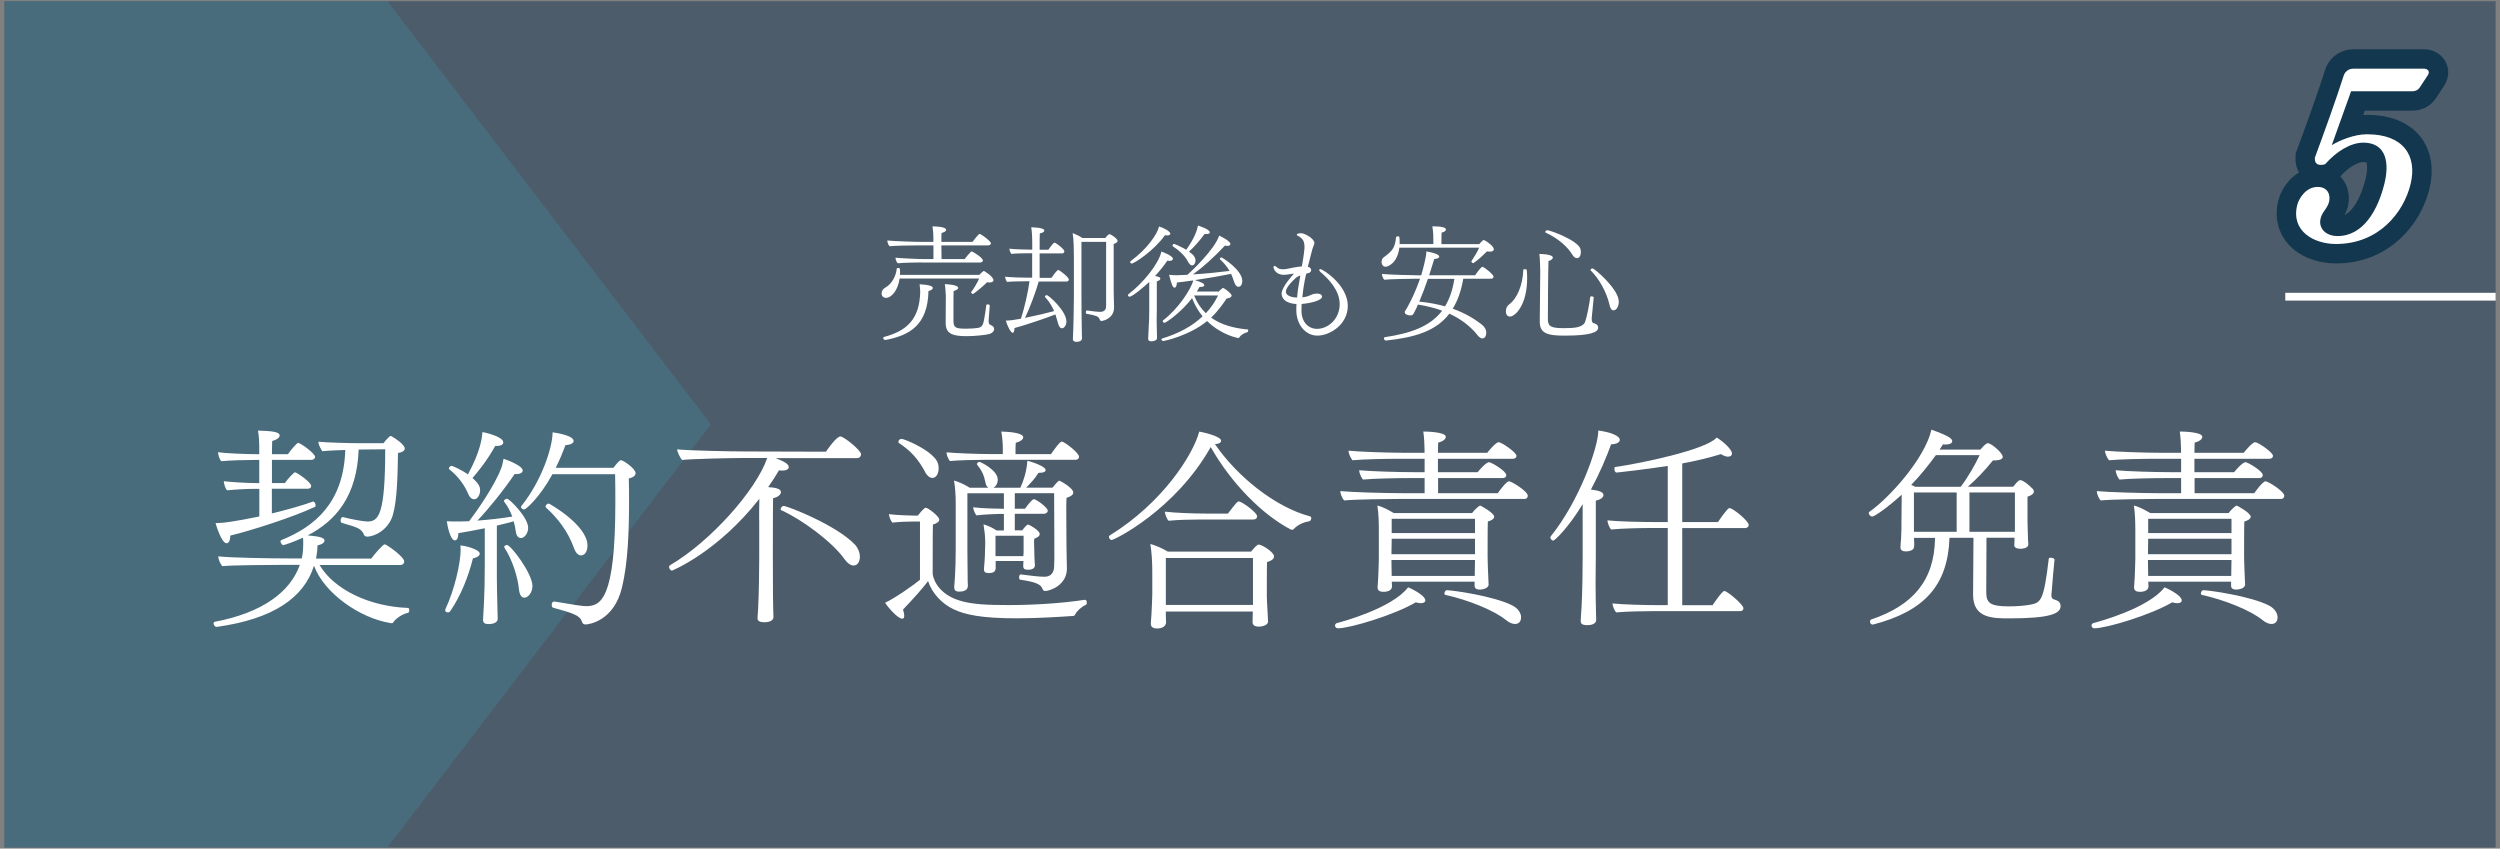
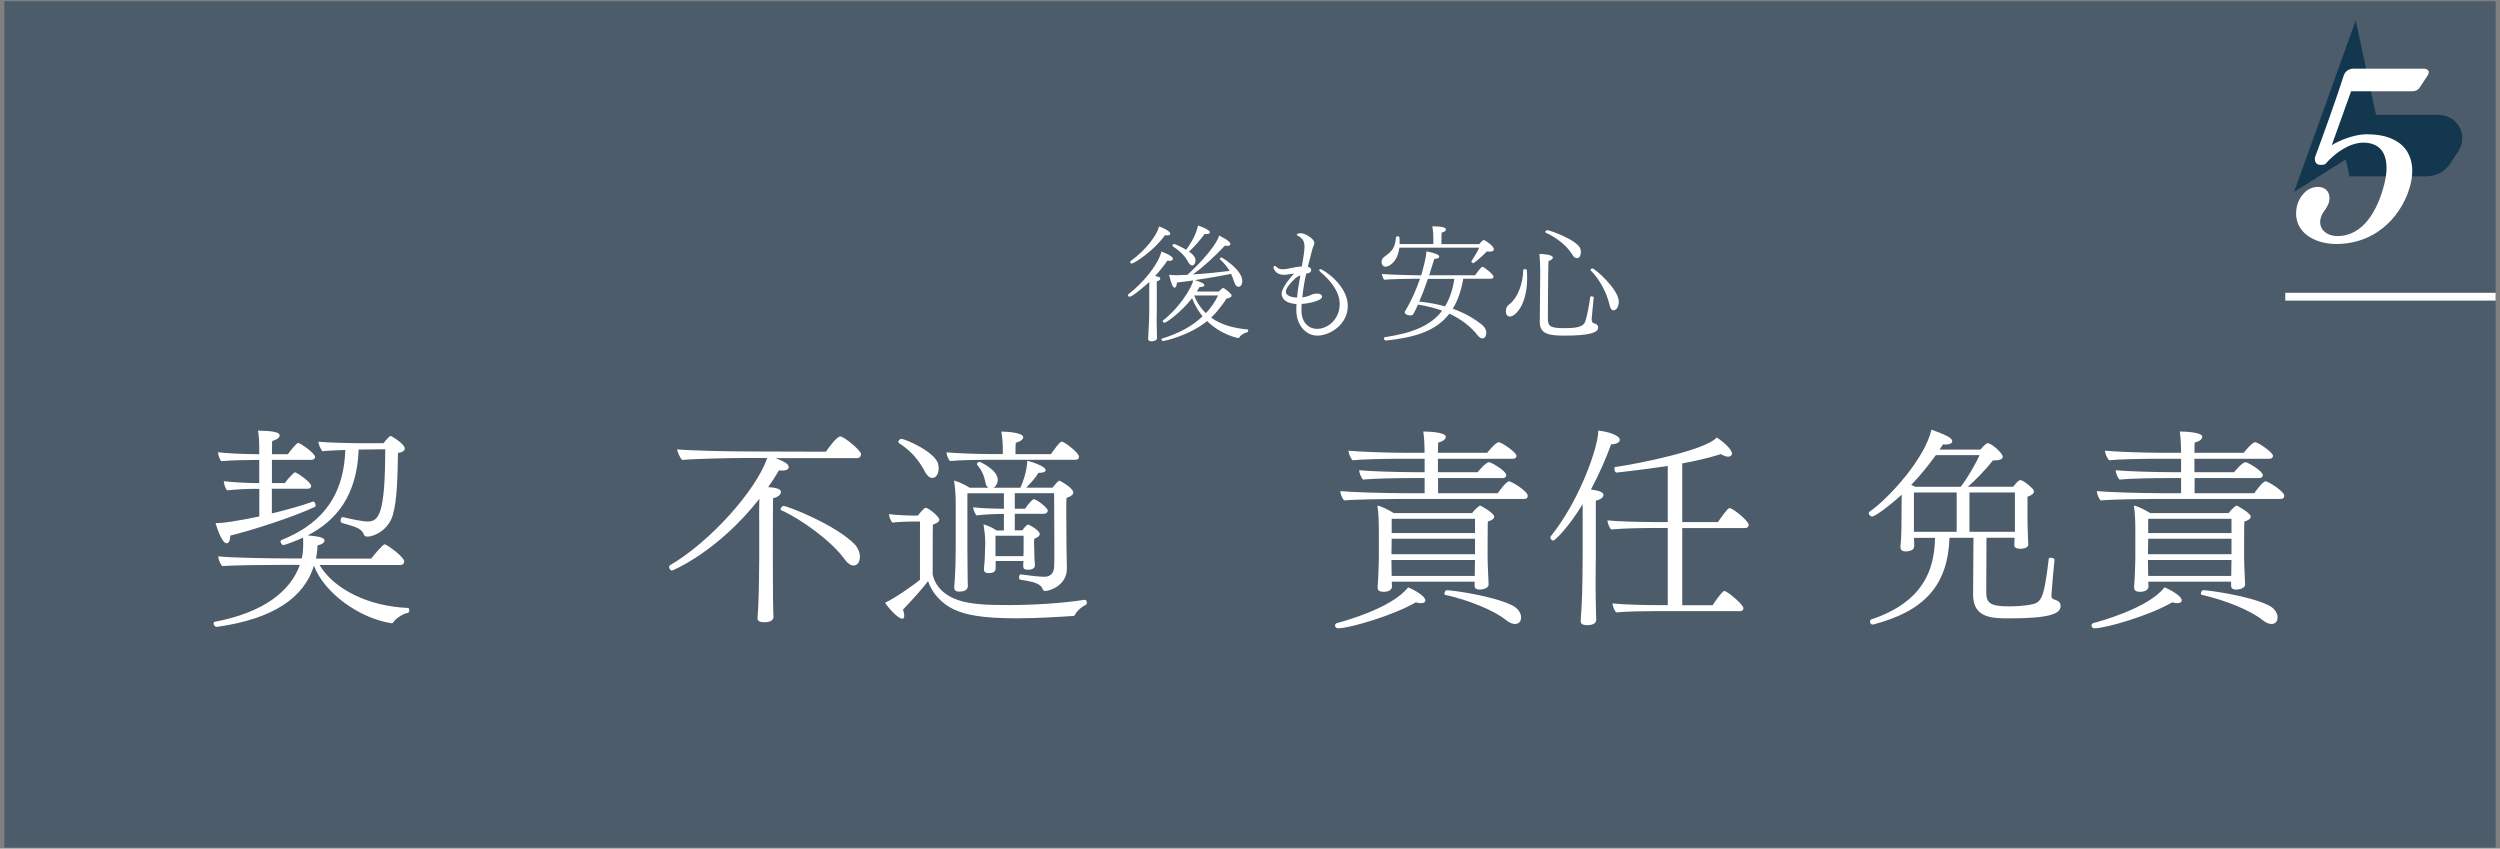
<svg xmlns="http://www.w3.org/2000/svg" viewBox="0 0 321.12 109">
  <rect x="0" y="0" width="321.12" height="109" fill="#808080" stroke="none" />
  <defs>
    <style>
      .cls-1, .cls-2, .cls-3 {
        fill: none;
      }

      .cls-4 {
        clip-path: url(#clippath);
      }

      .cls-5 {
        fill: #fff;
      }

      .cls-6 {
        fill: #4c5c6a;
      }

      .cls-7 {
        fill: #448598;
        mix-blend-mode: multiply;
        opacity: .4;
      }

      .cls-2 {
        stroke: #12374e;
        stroke-width: 4.99px;
      }

      .cls-3 {
        stroke: #fff;
        stroke-miterlimit: 10;
      }

      .cls-8 {
        isolation: isolate;
      }
    </style>
    <clipPath id="clippath">
      <rect class="cls-1" x=".56" width="320" height="109" />
    </clipPath>
  </defs>
  <g class="cls-8">
    <g id="_レイヤー_2" data-name="レイヤー 2">
      <g id="_レイヤー_" data-name="&amp;lt;レイヤー&amp;gt;">
        <g class="cls-4">
          <rect class="cls-6" y=".15" width="321.12" height="108.71" />
-           <polygon class="cls-7" points="49.76 108.85 0 108.85 0 .15 49.76 .15 91.3 54.5 49.76 108.85" />
          <g>
-             <path class="cls-5" d="M115.55,35.77c-.19,1.49-1.03,2.49-1.75,2.49-.03,0-.56,0-.56-.58,0-.26,.14-.55,.48-.74,.82-.45,1.38-1.48,1.46-2.42,0-.06,.1-.1,.19-.1,.18,0,.24,0,.24,.5,0,.13,0,.26-.02,.39h10.19c.51-.51,.58-.51,.61-.51,0,0,1.22,.71,1.22,1.19,0,.18-.18,.29-.48,.29-.1,0-.21,0-.34-.03-.64,.66-1.75,1.51-1.81,1.51-.08,0-.24-.11-.24-.21,0-.02,0-.03,.02-.05,.35-.46,.79-1.22,1.01-1.72h-10.22Zm-1.81,7.89h-.05c-.14,0-.24-.13-.24-.24,0-.06,.03-.13,.11-.14,2.97-.79,4.56-2.33,4.64-5.79,0-.1-.03-.58-.08-.98,1.33,.08,1.7,.27,1.7,.48,0,.14-.21,.32-.56,.39-.1,4.44-2.47,5.7-5.52,6.29Zm4.73-9.95c-.61,0-2.5,.03-3.16,.11-.14-.13-.29-.51-.29-.72,.71,.08,2.92,.18,3.85,.18h1.03v-1.76h-1.93c-.71,0-3.05,.03-3.71,.11-.14-.13-.29-.53-.29-.74,.71,.08,3.29,.18,4.41,.18h1.51v-.58c0-.29-.03-.91-.11-1.41,.35,0,1.75,.03,1.75,.45,0,.14-.19,.31-.59,.39-.02,.08-.02,.58-.02,1.15h4c.13-.19,.56-.74,.83-.99,.03-.03,.06-.03,.1-.03,.16,0,1.43,.93,1.43,1.2,0,.14-.13,.27-.34,.27h-6.02c.02,.72,.02,1.48,.02,1.76h2.97c.13-.19,.56-.71,.82-.96,.03-.02,.05-.03,.08-.03,.1,0,1.44,.8,1.44,1.17,0,.13-.13,.26-.34,.26h-7.44Zm3,4.09c0-.11-.03-.91-.11-1.3,.26,0,1.72,.08,1.72,.48,0,.14-.21,.31-.59,.4-.02,.13-.02,1.09-.02,2.01v1.8c0,.93,.3,1.03,1.67,1.03,.55,0,1.15-.05,1.48-.1,.64-.13,.69-.45,.91-1.8,.06-.4,.11-.83,.16-1.12,.02-.08,.08-.11,.18-.11,.11,0,.26,.06,.26,.16,0,.13-.08,1.25-.14,1.91v.14c0,.22,.06,.32,.13,.37,.08,.06,.21,.11,.29,.16,.16,.1,.29,.22,.29,.43,0,.08-.02,.43-.58,.63-.42,.14-1.93,.29-2.97,.29-1.86,0-2.68-.34-2.68-1.7l.02-3.67Z" />
-             <path class="cls-5" d="M133.44,36.11c-.42,1.44-1.14,3.4-1.78,4.72,1.28-.26,2.78-.61,3.74-.87-.26-.59-.59-1.19-1.16-1.8-.02-.02-.03-.05-.03-.06,0-.08,.13-.19,.24-.19,.26,0,2.53,2.04,2.53,3.39,0,.48-.29,.87-.58,.87-.19,0-.37-.18-.48-.59-.11-.4-.22-.79-.35-1.19-1.4,.55-4.01,1.41-5.26,1.75,0,.4-.1,.61-.24,.61-.24,0-.71-.95-.87-1.57,.51,0,1.17-.1,1.93-.24,.48-1.4,.96-3.64,1.11-4.81h-.55c-.53,0-1.83,.02-2.33,.08-.14-.14-.24-.47-.26-.67,.53,.08,2.25,.13,2.98,.13h.5v-3.14h-.48c-.53,0-1.68,.02-2.18,.08-.14-.14-.26-.47-.27-.67,.53,.08,2.12,.13,2.86,.13h.08v-.9c0-.66-.02-1.33-.13-1.97,.08,0,1.68,0,1.68,.42,0,.13-.18,.29-.58,.37-.02,.11-.02,1.03-.02,2.09h1.12c.06-.08,.43-.63,.71-.88,.03-.02,.06-.03,.1-.03,.13,0,1.25,.82,1.25,1.12,0,.14-.13,.26-.29,.26h-2.89v3.14h1.52c.16-.21,.46-.69,.79-.98,.03-.02,.05-.03,.08-.03,.16,0,1.36,.9,1.36,1.24,0,.14-.13,.24-.29,.24h-3.58Zm8.63-5.04h-3.16v7.01c0,.69,.02,3.32,.05,4.76,0,.13,.02,.48,.02,.59v.03c0,.43-.61,.45-.72,.45-.29,0-.45-.13-.45-.35v-.03c0-.13,0-.26,.02-.5,.05-.82,.11-4.08,.11-4.94v-5.01c0-.72-.02-2.41-.16-3.14,.37,.14,.82,.35,1.25,.63h2.95c.14-.22,.45-.5,.53-.5,.13,0,1.04,.56,1.04,.88,0,.14-.14,.27-.5,.38v5.82c0,.61,.03,1.73,.05,2.25v.08c0,1.41-1.36,1.75-1.64,1.75-.14,0-.18-.13-.24-.27-.14-.32-.39-.43-1.67-.66-.05,0-.08-.08-.08-.16,0-.11,.05-.26,.13-.26h.02c.88,.13,1.44,.18,1.67,.18,.5,0,.79-.22,.79-.77v-8.23Z" />
            <path class="cls-5" d="M147.62,36.22c-.47,.43-2.12,1.89-2.53,1.89-.13,0-.21-.1-.21-.19,0-.05,.03-.1,.08-.14,1.81-1.38,3.85-3.82,4.22-5.47,.05,.02,1.48,.53,1.48,.93,0,.14-.14,.27-.45,.27-.08,0-.18-.02-.27-.03-.37,.56-.93,1.27-1.57,1.97,.48,.11,.67,.14,.67,.34,0,.13-.14,.27-.45,.35v3.66c0,.24-.02,.74-.02,1.36,0,.46,.02,.99,.03,1.57,0,.16,.02,.5,.02,.69,0,.34-.51,.42-.72,.42-.22,0-.42-.06-.42-.34v-.03c.14-2.6,.14-2.97,.14-3.67v-3.58Zm-2.26-2.37c-.11,0-.19-.1-.19-.19,0-.05,.03-.11,.08-.14,2.04-1.49,3.39-3.39,3.63-4.43,.47,.14,1.44,.59,1.44,.93,0,.13-.13,.22-.39,.22-.1,0-.18-.02-.29-.03-1.44,2.02-3.95,3.64-4.28,3.64Zm11.12,3.64c.51-.46,.56-.5,.61-.5,.19,0,1.11,.74,1.11,.96,0,.18-.19,.34-.66,.4-.06,.13-.95,1.48-1.97,2.45,1.25,.9,2.86,1.36,4.7,1.52,.05,0,.06,.06,.06,.13,0,.1-.05,.21-.11,.22-.29,.06-.8,.3-1.03,.67-.03,.06-.1,.08-.16,.08-.05,0-2.18-.4-3.98-2.18-2.29,1.89-5.54,2.57-5.63,2.57-.11,0-.24-.13-.24-.22,0-.05,.02-.08,.08-.1,2.15-.66,3.88-1.59,5.21-2.86-.55-.67-1.01-1.44-1.35-2.33-1.38,1.78-3.3,3.16-3.55,3.16-.11,0-.22-.11-.22-.21,0-.05,.02-.08,.05-.11,1.91-1.43,3.59-3.98,3.87-5.12-.77,.11-1.49,.21-2.1,.27-.02,.42-.13,.66-.29,.66-.24,0-.37-.32-.72-1.65,.43,.05,.82,.05,1.12,.05,.39-.02,.8-.03,1.24-.05,.43-.37,3.51-3.26,4.08-5.04,.05,.02,1.44,.69,1.44,1.07,0,.14-.13,.26-.37,.26-.1,0-.19-.02-.32-.05-1.43,1.51-2.76,2.73-4.12,3.71,1.67-.1,3.48-.29,4.7-.45-.27-.48-.64-.95-1.22-1.49-.02-.02-.03-.03-.03-.06,0-.08,.11-.18,.21-.18s2.68,1.6,2.68,3.02c0,.05,0,.75-.5,.75-.21,0-.4-.19-.55-.63-.13-.38-.24-.72-.39-1.03-1.44,.29-3.13,.58-4.64,.8,.8,.27,1.2,.43,1.2,.66,0,.13-.16,.22-.48,.22h-.13c-.11,.19-.22,.38-.35,.59h2.74Zm-3.75-5.17c.56,.39,.83,.72,.83,1.16,0,.24-.13,.61-.45,.61-.22,0-.42-.29-.51-.47-.37-.77-1.27-1.56-1.94-1.97-.03-.02-.05-.06-.05-.1,0-.1,.08-.22,.19-.22,.08,0,.83,.32,1.57,.75,1.15-1.6,1.4-2.6,1.51-3.11,.06,.02,1.52,.47,1.52,.88,0,.13-.14,.21-.42,.21-.08,0-.16,0-.24-.02-.56,.75-1.3,1.65-2.02,2.28Zm.69,5.63l-.02,.02c.35,.91,.87,1.67,1.49,2.26,.63-.66,1.16-1.43,1.57-2.28h-3.05Z" />
            <path class="cls-5" d="M166.79,30.33c-.16-.06-.22-.13-.22-.19,0-.14,.42-.19,.5-.19,.59,0,1.76,.75,1.76,1.25,0,.22-.16,.45-.29,.91,0,0-.16,.61-.55,2.15,.29,.06,.43,.26,.43,.43s-.14,.35-.39,.4c-.05,.02-.14,.03-.24,.05-.08,.26-.38,1.62-.51,3.05,.29-.02,.71-.11,1.07-.29,.37-.18,.67-.19,.8-.19,.66,0,.66,.35,.66,.4,0,.51-1.64,.87-2.62,.93,0,.27-.02,.56-.02,.83,0,1.48,.85,2.37,2.01,2.37,1.41,0,2.9-1.27,2.9-3.18,0-1.72-1.38-3.21-2.47-4.12-.11-.1-.16-.18-.16-.24,0-.08,.06-.13,.14-.13,.34,0,3.53,2.04,3.53,4.72,0,2.42-2.33,3.82-3.9,3.82s-2.71-1.46-2.71-3.26c0-.27,0-.55,.02-.8-1.59-.08-1.91-.87-1.91-1.33,0-.83,1.41-2.39,1.59-2.58-.37,.03-.83,.16-1.3,.16-1.09,0-1.33-.82-1.33-.96,0-.11,.05-.18,.14-.18,.08,0,.19,.06,.32,.19,.18,.19,.48,.24,.74,.24,.38,0,.82-.11,1.3-.21,.35-.06,.74-.14,1.14-.16,.26-1.43,.34-2.21,.34-2.49,0-.79-.26-1.06-.69-1.36l-.1-.05Zm.24,5.04c-.22,.1-.43,.19-.56,.3-1.27,1.16-1.3,1.65-1.3,1.78,0,.71,1.22,.77,1.44,.77,.06-.77,.18-1.52,.32-2.28l.1-.58Z" />
            <path class="cls-5" d="M189.25,33.8c-.08,0-.26-.11-.26-.21,0-.02,0-.03,.02-.05,.32-.47,.77-1.22,.99-1.73h-10.25c-.27,1.99-1.43,2.45-1.78,2.45-.5,0-.51-.59-.51-.61,0-.24,.1-.48,.29-.61,1.09-.8,1.44-1.19,1.57-2.58,.02-.06,.13-.11,.24-.11,.21,0,.22,.08,.22,.74v.26h4.33v-.61c0-.5,0-.88-.13-1.67,1.27,0,1.75,.16,1.75,.42,0,.14-.18,.3-.56,.39-.02,.13-.02,1.03-.02,1.48h4.86c.14-.18,.29-.35,.48-.5,.03-.02,.06-.03,.08-.03,.03,0,.06,.02,.11,.03,.48,.26,1.2,.8,1.2,1.17,0,.18-.18,.29-.51,.29-.1,0-.22,0-.37-.03-.56,.56-1.25,1.19-1.75,1.52h-.02Zm-1.3,2.02c-.27,1.57-.72,2.82-1.35,3.83,1.75,.63,2.9,1.4,3.67,1.99,.29,.21,.64,.61,.64,1.09,0,.05,0,.74-.51,.74-.35,0-.69-.51-.88-.74-.71-.8-1.76-1.7-3.35-2.44-1.72,2.25-4.46,3.06-8.13,3.45h-.03c-.14,0-.24-.14-.24-.27,0-.08,.03-.14,.11-.16,3.37-.5,5.84-1.4,7.36-3.4-.9-.34-1.91-.59-3.11-.79-.11,.29-.24,.55-.37,.8-.27,.56-.29,.59-.66,.59-.18,0-.67-.1-.67-.42,0-.03,.02-.06,.03-.1,0,0,.14-.21,.3-.5,.56-.99,1.16-2.31,1.64-3.69h-.27c-.71,0-3.67,.05-4.33,.13-.14-.13-.29-.53-.29-.74,.71,.08,3.91,.18,5.04,.18,.22-.79,.63-2.21,.67-3.08,.87,.16,1.65,.39,1.65,.67,0,.16-.22,.29-.64,.3-.21,.71-.43,1.41-.66,2.1h5.9c.08-.11,.51-.74,.85-1.06,.03-.02,.05-.03,.08-.03,.22,0,1.44,.98,1.44,1.27,0,.14-.11,.26-.32,.26h-3.58Zm-4.54,0c-.35,1.04-.72,2.02-1.11,2.92,1.27,.13,2.36,.34,3.31,.61,.58-.95,.98-2.1,1.2-3.53h-3.4Z" />
            <path class="cls-5" d="M193.43,39.99c0-.45,.16-.71,.45-.91,.96-.72,1.72-2.42,1.78-4.4,0-.08,.1-.11,.21-.11s.24,.05,.24,.1c.03,.35,.05,.71,.05,1.03,0,3.59-1.6,4.96-2.2,4.96-.11,0-.53-.03-.53-.66Zm6.03-6.91c0,.16-.18,.34-.56,.45-.05,.9-.08,7-.08,7.48,0,.98,.51,1.14,2.1,1.14,1.27,0,2.42-.06,2.7-.85,.24-.67,.55-2.36,.64-3.14,0-.06,.08-.1,.18-.1,.11,0,.27,.06,.27,.14,0,.11-.26,2.68-.26,2.68v.14c0,.37,.16,.47,.27,.5,.18,.05,.56,.14,.56,.58,0,.61-1.12,1.01-4.28,1.01-2.04,0-3.22-.19-3.22-1.76v-.05c.02-.82,.06-6.35,.06-6.35,0-.26-.03-1.73-.11-2.33,.19,0,1.73,.03,1.73,.47Zm2.5-.37c-.58-.96-1.7-2.02-3.43-2.84-.03-.02-.05-.03-.05-.06,0-.1,.14-.24,.26-.24,.38,0,3.82,1.27,4.24,2.34,.06,.14,.08,.3,.08,.46,0,.05,0,.79-.5,.79-.19,0-.42-.13-.59-.45Zm4.77,6.4c-.39-1.62-1.3-3.27-2.41-4.38-.02-.02-.03-.03-.03-.06,0-.08,.14-.19,.27-.19,.26,0,3.37,2.66,3.37,4.27,0,.48-.21,1.11-.69,1.11-.26,0-.42-.29-.51-.74Z" />
          </g>
          <g>
            <path class="cls-5" d="M41.03,72.55c1.88,3.19,6.41,5.35,11.38,5.54,.11,0,.16,.16,.16,.3,0,.16-.05,.3-.19,.33-.66,.14-1.5,.68-1.86,1.2-.05,.11-.14,.14-.22,.14-.05,0-.08-.03-.14-.03-3.96-.63-8.54-3.85-9.83-7.37-1.28,4.12-5.24,6.85-12.47,7.86h-.05c-.22,0-.38-.27-.38-.46,0-.08,.05-.16,.14-.19,6.22-1.17,9.74-3.9,10.94-7.31h-2.62c-1.34,0-6.06,.03-7.34,.16-.27-.3-.49-.85-.52-1.26,1.53,.19,6.88,.27,8.98,.27h1.75c.03-.19,.08-.38,.11-.57,.05-.35,.08-.87,.08-1.36,0-.25,0-.52-.03-.74-.87,.41-2.35,.96-2.54,.96-.16,0-.35-.33-.35-.46,0-.11,.05-.16,.19-.22,4.23-1.72,7.92-4.78,8.13-11.54-1.09,.03-2.24,.08-2.95,.16-.19-.3-.49-.79-.49-1.17v-.05c1.09,.11,3.96,.19,5.35,.19h3c.25-.35,.79-.93,.9-.93,.05,0,.08,.03,.11,.03,.49,.25,1.72,1.09,1.72,1.58,0,.25-.25,.49-.87,.57-.05,2.62-.08,5.98-.66,7.97-.55,1.88-2.32,2.78-3.3,2.78-.27,0-.38-.14-.44-.3-.11-.35-.44-.63-.76-.79-.6-.3-1.42-.46-2.05-.68-.11-.05-.16-.16-.16-.3,0-.22,.11-.44,.25-.44h.05c1.01,.27,2.65,.57,3.14,.57,1.45,0,2.29-.87,2.29-9.28l-3,.03h-.41c-.22,5.95-2.89,9.14-6.55,11.03,1.15,.11,2.16,.22,2.16,.66,0,.25-.27,.49-.9,.63,0,.82-.19,1.69-.19,1.69h7.1c.41-.57,1.5-1.83,1.72-1.83,.03,0,.08,0,.11,.03,.6,.3,2.4,1.64,2.4,2.16,0,.25-.16,.46-.49,.46h-10.4Zm-.76-8.11c.14,0,.27,.27,.27,.46,0,.11-.03,.19-.11,.22-2.89,1.34-8.08,3-10.86,3.68v.08c0,.6-.22,.9-.46,.9-.66,0-1.36-2.35-1.42-2.59h.16c.85,0,2.37-.22,5.46-.85v-3.55h-.55c-1.01,0-2.57,.08-3.58,.19-.25-.19-.41-.87-.44-1.17,.9,.11,2.98,.25,4.56,.25v-2.98h-.74c-1.01,0-3.11,.05-4.12,.16-.25-.19-.41-.82-.44-1.15,.96,.14,3.55,.25,5.16,.25h.14v-.46c0-1.17-.03-1.8-.16-2.57,1.8,.05,2.78,.16,2.78,.63,0,.25-.3,.52-.96,.71,0,.11-.03,.76-.03,1.69h2.05c.38-.55,1.15-1.45,1.31-1.45,.3,0,2.18,1.34,2.18,1.8,0,.22-.22,.38-.49,.38h-5.05v2.98h1.66c.46-.68,1.23-1.39,1.28-1.39,.22,0,2.1,1.26,2.1,1.77,0,.22-.19,.35-.46,.35h-4.59v3.17c1.88-.46,3.79-.98,5.3-1.53h.03Z" />
-             <path class="cls-5" d="M57.86,78.47c-.08,.14-.22,.19-.35,.19-.16,0-.33-.11-.33-.27,0-.05,.03-.14,.05-.19,1.15-2.43,1.94-5.89,1.94-7.59,0-.19-.03-.35-.03-.55,.65,.03,2.48,.52,2.48,1.06,0,.25-.3,.49-.87,.6-.6,2.35-1.53,4.75-2.89,6.74Zm4.42-10.62c-1.23,.25-2.48,.49-3.41,.63,0,.63-.19,.93-.44,.93-.57,0-.96-1.8-1.04-2.46,.27,.03,.44,.03,1.86,.03,.3,0,.63-.03,1.01-.03,1.06-1.39,3.33-4.67,4.12-6.82,.14-.35,.22-.76,.3-1.2,.19,.05,2.46,.85,2.46,1.5,0,.25-.25,.46-.82,.46h-.22c-1.39,2.07-3.44,4.59-4.78,5.98,1.56-.11,3.36-.33,4.48-.52-.25-.66-.57-1.31-1.04-1.91-.03-.03-.03-.05-.03-.08,0-.14,.22-.3,.41-.3,.27,0,2.7,2.37,2.7,3.74,0,.68-.46,1.31-.93,1.31-.33,0-.6-.3-.66-.87-.05-.41-.14-.85-.27-1.28-.55,.16-1.31,.35-2.16,.55v6.63c0,.87,.03,2.35,.08,4.28,0,.27,.03,.74,.03,1.06,0,.11-.03,.68-1.2,.68-.44,0-.68-.14-.68-.55v-.05c.08-1.26,.16-2.78,.19-4.26,0-.25,.03-2.32,.03-2.76v-4.69Zm2.37-11.03c0,.27-.27,.46-.9,.46h-.14c-.98,1.77-2.13,3.22-2.92,4.12,.93,.82,.98,1.26,.98,1.58,0,.6-.35,1.15-.76,1.15-.27,0-.55-.19-.74-.63-.49-1.17-1.28-2.29-2.46-3.22-.03-.03-.05-.05-.05-.11,0-.14,.19-.33,.35-.33,.14,0,1.23,.49,2.1,1.09,1.64-3.03,1.8-4.69,1.86-5.43,.87,.16,2.67,.68,2.67,1.31Zm2.02,18.94c-.16-1.66-.87-3.88-1.88-5.43-.03-.03-.03-.05-.03-.08,0-.11,.19-.25,.35-.25,.52,0,3.28,3.68,3.28,5.27,0,.87-.57,1.5-1.04,1.5-.35,0-.6-.33-.68-1.01Zm4.53,1.5q3.44,.6,4.07,.6c1.91,0,3.77-.87,3.77-13.29,0-1.23,0-2.46-.03-3.66h-8.05c-1.64,3-3.41,4.53-3.63,4.53-.19,0-.41-.16-.41-.33,0-.03,.03-.08,.05-.11,2.67-3.33,4.01-7.61,4.01-9.47,.16,.03,2.7,.35,2.7,1.12,0,.25-.35,.49-1.04,.52-.38,1.01-.79,1.99-1.26,2.92h7.42c.22-.3,.74-.98,.96-.98,.3,0,1.88,1.09,1.88,1.66,0,.3-.3,.57-.87,.68,.03,.98,.03,2.02,.03,3.06,0,3.85-.16,7.89-.9,10.92-1.04,4.42-4.37,4.78-4.67,4.78-.33,0-.41-.16-.49-.38-.22-.74-1.06-1.06-3.68-1.77-.14-.03-.19-.19-.19-.35,0-.22,.08-.44,.3-.44h.03Zm2.51-6.91c-.76-2.1-2.07-3.79-3.55-5.13-.05-.05-.08-.11-.08-.16,0-.19,.22-.38,.41-.38,.08,0,4.97,2.78,4.97,5.38,0,.71-.3,1.28-.82,1.28-.38,0-.71-.35-.93-.98Z" />
            <path class="cls-5" d="M97.51,66.85c0-.93,0-1.94,.03-2.78-5.4,6.88-11.19,9.22-11.22,9.22-.19,0-.38-.25-.38-.46,0-.08,.03-.16,.11-.22,5.24-3.06,11.08-9.66,12.5-13.78h-3.38c-1.12,0-6.3,.11-7.56,.25-.22-.22-.63-1.04-.63-1.36,1.53,.16,6.82,.27,8.9,.27l10.21,.03c.14-.22,1.34-1.96,1.86-1.96,.44,0,2.65,1.8,2.65,2.27,0,.25-.16,.52-.55,.52h-10.4c1.15,.46,1.66,.76,1.66,1.15,0,.25-.27,.44-.79,.44-.14,0-.3,0-.46-.03-.44,.74-.9,1.47-1.39,2.16,.85,.05,1.64,.19,1.64,.63,0,.3-.35,.66-1.01,.79-.03,.63-.03,7.7-.03,7.7,0,4.97,.03,5.92,.05,6.71,0,.25,.03,.55,.03,.85,0,.52-.66,.68-1.12,.68-.79,0-.93-.25-.93-.52v-.05s.05-.57,.08-1.17c.11-1.96,.14-5.81,.14-6.5v-4.8Zm10.92,4.91c-1.56-2.18-5.49-5.08-8.08-6.22-.05-.03-.08-.08-.08-.14,0-.16,.19-.41,.38-.41,.52,0,6.82,2.48,9.17,4.97,.38,.41,.63,1.01,.63,1.56,0,.46-.19,1.12-.82,1.12-.35,0-.76-.27-1.2-.87Z" />
            <path class="cls-5" d="M139.38,77.05c.14,0,.22,.16,.22,.35,0,.14-.05,.27-.14,.3-.46,.19-1.12,.74-1.34,1.2-.05,.14-.14,.22-.3,.22-1.66,.11-4.53,.3-7.26,.3-4.45,0-6.6-.46-8.05-1.15-1.53-.71-2.81-2.1-3.3-3.63-.76,1.01-1.8,2.16-3.22,3.66,.11,.33,.16,.6,.16,.79,0,.25-.08,.38-.25,.38-.63,0-1.99-1.66-2.21-2.05,1.26-.57,3.93-2.46,4.48-2.95v-7.48h-.96c-.41,0-1.75,.03-2.59,.14-.22-.25-.41-.76-.44-1.09,.95,.14,3,.19,3.22,.19h.49c.25-.33,.55-.68,.85-.93,.05-.05,.08-.08,.16-.08,.33,0,1.75,1.12,1.75,1.53,0,.25-.27,.46-.82,.63-.03,.33-.03,6.33-.03,6.33,0,.16,.33,2.4,3.3,3.38,1.61,.55,3.77,.63,6.5,.63,3.03,0,6.8-.22,9.74-.68h.03Zm-20.55-16.43c-.85-1.58-1.8-2.7-3.36-3.71-.05-.03-.08-.11-.08-.16,0-.16,.19-.38,.38-.38,.49,0,4.31,1.66,4.72,3.19,.05,.19,.08,.41,.08,.6,0,.6-.27,1.23-.82,1.23-.3,0-.65-.25-.93-.76Zm7.78-1.56c-1.26,0-3.6,.05-4.59,.16-.22-.25-.44-.76-.44-1.12,1.06,.11,3.96,.22,5.43,.22h1.8v-.68c0-.66-.05-1.34-.19-2.21,1.15,.03,2.81,.19,2.81,.74,0,.25-.3,.52-.96,.71-.03,.14-.03,.96-.03,1.45h4.56c.25-.35,1.09-1.61,1.39-1.61s2.21,1.42,2.21,1.96c0,.19-.14,.38-.46,.38h-11.54Zm1.28,13.05v.9c-.03,.27-.11,.6-.9,.6-.41,0-.6-.14-.6-.46v-.14c0-.11,.05-.49,.08-.93,.03-.57,.05-.82,.05-1.23l.03-.96v-.27c0-.79-.11-1.56-.22-2.27,.55,.16,1.17,.44,1.69,.79h.93v-2.13h-.52c-.38,0-2.29,.08-3,.19-.19-.19-.41-.74-.44-1.04,1.06,.14,3.3,.19,3.88,.19h.08v-1.99h-4.69v7.23c0,1.69,.03,2.54,.03,3.28,0,.33,0,.98,.03,1.28v.05c0,.38-.16,.79-1.12,.79-.46,0-.63-.19-.63-.52v-.14c.03-.38,.11-1.31,.11-1.64,.03-.55,.08-1.53,.08-3.19v-5.81c0-1.17-.08-2.16-.22-2.97,.68,.19,1.42,.55,2.02,.93h2.4c-.19-.11-.33-.35-.38-.68-.19-.93-.46-1.53-1.06-2.27-.03-.03-.03-.05-.03-.11,0-.14,.19-.27,.35-.27,.05,0,2.32,1.04,2.32,2.29,0,.44-.22,.87-.57,1.04h3.47c.35-.74,.82-2.05,.9-3.47,.49,.11,2.35,.71,2.35,1.2,0,.19-.25,.35-.76,.35h-.16c-.44,.74-1.01,1.31-1.58,1.91h3.38c.68-.85,.82-.9,.87-.9,.11,0,1.8,.93,1.8,1.53,0,.25-.27,.49-.87,.68-.03,.66-.03,.85-.03,1.72,0,.27,.03,4.75,.03,4.75,0,.66,.05,1.83,.05,2.62,0,2.18-2.27,2.87-2.76,2.87-.16,0-.27-.05-.35-.22-.19-.52-.55-.9-2.87-1.23-.11,0-.16-.14-.16-.3,0-.19,.08-.41,.22-.38,1.09,.16,2.46,.3,3,.3h.05c.85,0,1.2-.57,1.23-1.28,0-.44,.03-.71,.03-1.04,0,0,0-4.42-.03-8.41h-5.05v1.99h1.31c.6-.87,1.04-1.23,1.12-1.23,.33,0,1.8,1.09,1.8,1.47,0,.25-.22,.41-.49,.41h-3.74v2.13h.96c.19-.27,.57-.74,.74-.74s1.5,.76,1.5,1.2c0,.25-.22,.44-.68,.6-.05,.19-.05,.33-.05,.41,0,.11,.03,.93,.03,1.06,0,.55,.03,1.23,.05,1.47,.03,.27,.03,.38,.03,.49,0,.25-.16,.57-.9,.57-.46,0-.6-.16-.6-.49,0-.11,.03-.38,.03-.63h-3.55Zm3.58-3.3h-3.6v2.62h3.58c.03-.27,.03-.6,.03-.85v-1.77Z" />
-             <path class="cls-5" d="M155.51,57.43c-4.53,8.05-12.36,11.93-12.72,11.93-.19,0-.35-.22-.35-.41,0-.05,.03-.14,.08-.16,6.8-4.18,10.73-10.37,11.52-13.35,.41,.05,2.81,.6,2.81,1.17,0,.22-.25,.41-.79,.44,2.78,4.07,7.67,8.08,12.23,9.28,.08,.03,.14,.11,.14,.22,0,.16-.11,.38-.25,.41-.49,.05-1.42,.35-2.02,1.01-.05,.05-.14,.08-.19,.08s-.11-.03-.16-.03c-3.6-1.86-7.64-5.9-10.29-10.59Zm5.4,21.12h-11.16v.55c0,.19,.03,.74,.03,.87-.03,.41-.41,.76-1.17,.76-.44,0-.79-.16-.79-.6v-.08c0-.11,.05-.63,.08-1.09,.03-.9,.11-1.94,.11-2.62v-2.98c0-1.12-.08-2.46-.25-3.49,.68,.19,1.58,.57,2.24,.98h10.7c.49-.6,.79-.9,.98-.9,.41,0,1.97,.96,1.97,1.53,0,.25-.22,.52-.9,.71-.03,.27-.03,4.37-.03,4.37,0,.44,.08,1.72,.11,2.27,.03,.35,.05,.82,.05,.98,0,.6-.98,.68-1.2,.68-.57,0-.79-.25-.79-.57,0-.11,.03-.96,.03-1.31v-.05Zm-6.6-11.82c-1.23,0-2.95,.03-4.2,.16-.25-.22-.46-.85-.49-1.17,1.28,.16,3.77,.25,5.43,.25h2.67c1.12-1.45,1.23-1.56,1.39-1.56,.41,0,2.37,1.42,2.37,1.91,0,.22-.16,.41-.49,.41h-6.69Zm6.63,4.94h-11.19v6.03h11.19v-6.03Z" />
            <path class="cls-5" d="M171.89,80.71c-.27,0-.41-.19-.41-.35,0-.14,.08-.27,.25-.33,.57-.14,7.07-1.88,9.14-4.59,.16,.05,2.21,.98,2.21,1.69,0,.22-.22,.35-.57,.35-.16,0-.38-.03-.66-.11-2.78,1.64-8.46,3.33-9.96,3.33Zm7.72-16.62c-1.26,0-5.59,.05-6.96,.19-.25-.27-.49-.85-.49-1.2,1.34,.14,5.68,.27,8.16,.27h2.67v-1.94h-2.05c-1.45,0-4.5,.05-5.87,.19-.22-.25-.49-.87-.49-1.2,1.31,.14,5.08,.25,7.07,.25h1.34v-1.72h-3.36c-1.45,0-4.53,.05-5.9,.19-.25-.27-.52-.9-.52-1.23,1.31,.14,5.16,.27,7.15,.27h2.62v-.44c0-.57-.05-1.53-.16-2.29,.3,0,2.89,.03,2.89,.68,0,.27-.3,.57-.98,.74,0,.16-.03,.66-.03,1.31h6.33s1.07-1.36,1.47-1.36c.38,0,2.29,1.31,2.29,1.75,0,.19-.14,.38-.46,.38h-9.63v1.72h5.1c.11-.14,1.04-1.28,1.47-1.28,.27,0,2.21,1.12,2.21,1.66,0,.19-.14,.38-.46,.38h-8.3v1.94h7.67c.14-.22,1.09-1.53,1.45-1.53,.3,0,2.4,1.28,2.4,1.86,0,.19-.11,.41-.44,.41h-16.21Zm9.8,10.62h-10.64c0,.22,.03,.49,.03,.6,0,.68-.9,.71-1.09,.71-.44,0-.76-.14-.76-.55v-.08c0-.14,.05-.66,.08-1.2,.03-.9,.08-1.88,.08-2.51v-3.49c0-1.01-.03-2.37-.19-3.25,.6,.11,1.45,.57,2.1,.96h10.07c.35-.49,.95-.96,1.01-.96,.14,0,1.83,.98,1.83,1.42,0,.3-.41,.52-.82,.63-.03,.33-.03,4.5-.03,4.5,0,.44,.05,2.05,.08,2.43,0,.35,.05,.96,.05,1.15,0,.57-.95,.66-1.09,.66-.55,0-.71-.19-.71-.52v-.49Zm.05-5.51h-10.7l-.03,1.99h10.73v-1.99Zm-.03,4.56c0-.41,.03-1.36,.03-1.83h-10.73v.33c0,.19,.03,1.12,.03,1.72h10.67v-.22Zm.03-7.12h-10.7v1.83h10.7v-1.83Zm3.96,12.99c-1.47-1.2-4.8-2.57-7.78-3.22-.08-.03-.11-.08-.11-.16,0-.19,.14-.44,.3-.44,.63,0,5.95,.71,8.43,1.96,.74,.38,1.12,.98,1.12,1.53,0,.85-.71,.85-.76,.85-.33,0-.74-.14-1.2-.52Z" />
            <path class="cls-5" d="M203.13,78.34c.14-2.18,.16-6.09,.16-6.85v-6.74c-1.86,3.08-3.6,4.69-3.77,4.69-.19,0-.38-.22-.38-.41,0-.05,.03-.08,.05-.14,3.68-4.56,6.11-11.44,6.11-13.59,1.47,.19,2.76,.66,2.76,1.2,0,.3-.38,.55-1.12,.57-.55,1.56-1.45,3.68-2.59,5.81,1.09,.14,1.61,.33,1.61,.71,0,.27-.3,.57-.98,.71v7.18c0,.41-.03,1.91-.03,3.55,0,1.23,.03,2.57,.05,3.58,0,.27,.03,.68,.03,1.01,0,.52-.63,.68-1.09,.68-.76,0-.9-.19-.9-.55v-.05l.08-1.36Zm9.2,.16c-.95,0-3.36,.03-4.72,.16-.24-.19-.49-.87-.49-1.15,1.2,.14,4.23,.22,5.9,.22h1.2v-9.91h-2.07c-1.23,0-3.82,.05-5.19,.19-.24-.19-.49-.9-.49-1.17,1.2,.14,4.23,.22,6.39,.22h1.36v-7.21c-2.84,.44-6.5,.85-6.55,.85-.22,0-.3-.27-.3-.46,0-.14,.03-.25,.08-.25,3.14-.44,11.74-2.21,13.05-3.79,.79,.46,1.97,1.53,1.97,2.05,0,.25-.19,.41-.52,.41-.22,0-.55-.11-.9-.33-1.47,.46-3.19,.87-4.97,1.2v7.53h4.59c.11-.16,1.2-1.8,1.47-1.8,.44,0,2.48,1.66,2.48,2.16,0,.19-.14,.41-.49,.41h-8.05v9.91h3.9c.11-.19,1.23-1.83,1.5-1.83,.38,0,2.46,1.75,2.46,2.21,0,.19-.11,.38-.46,.38h-11.14Z" />
            <path class="cls-5" d="M253.49,69.08h-3.08c-.22,6.22-3.33,9.44-9.8,11.14h-.08c-.22,0-.33-.19-.33-.38,0-.11,.05-.25,.16-.27,5.24-1.77,8.13-4.91,8.19-10.48h-2.7c0,.3,.03,.66,.03,.76,0,.16,0,.38-.05,.52-.08,.33-.66,.46-1.01,.46-.38,0-.71-.11-.71-.52v-.03c0-.27,.05-.68,.08-1.06,.05-.76,.05-1.77,.05-2.35l.03-3.33c-1.77,1.61-3.47,2.81-3.79,2.81-.22,0-.44-.25-.44-.44,0-.08,.03-.14,.11-.19,2.51-1.75,7.1-6.82,7.94-10.53,2.35,.85,2.67,1.17,2.67,1.5,0,.22-.3,.41-.85,.41-.08,0-.22,0-.33-.03-.14,.22-.3,.46-.44,.68h5.24c.63-.76,.85-.82,.96-.82,.44,0,1.91,1.26,1.91,1.75,0,.27-.33,.46-1.15,.46h-.11c-.98,1.23-2.18,2.48-3.22,3.38h5.81c.25-.3,.6-.74,.82-.82,.03-.03,.05-.03,.08-.03,.41,0,1.28,.76,1.5,1.01,.19,.16,.27,.3,.27,.46,0,.25-.27,.49-.82,.66v3.06c0,.52,.03,1.2,.05,1.88,0,.19,.03,.96,.05,1.12v.08c0,.55-.95,.55-1.01,.55-.46,0-.79-.16-.79-.44,0-.14,.03-.35,.03-.6v-.38h-3.6l-.03,6.96c0,1.39,.44,1.86,2.92,1.86,.93,0,1.94-.08,2.57-.19,1.53-.27,1.88-.38,2.54-5.92,0-.11,.11-.14,.25-.14,.22,0,.52,.11,.49,.27-.11,.96-.27,2.89-.35,3.93-.03,.25-.05,.44-.05,.57v.08c0,.35,.14,.46,.52,.57,.38,.11,.66,.35,.66,.79,0,.96-1.31,1.58-6.55,1.58-2.16,0-4.69,0-4.69-3.03l.05-7.34Zm-4.83-10.62c-.96,1.31-2.02,2.65-3.17,3.82,.19,.08,.35,.16,.52,.25h5.84c.96-1.26,1.91-2.95,2.43-4.07h-5.62Zm2.67,4.8h-5.49v5.05h5.49v-5.05Zm7.48,0h-5.84v5.05h5.84v-5.05Z" />
            <path class="cls-5" d="M269.06,80.71c-.27,0-.41-.19-.41-.35,0-.14,.08-.27,.24-.33,.57-.14,7.07-1.88,9.14-4.59,.16,.05,2.21,.98,2.21,1.69,0,.22-.22,.35-.57,.35-.16,0-.38-.03-.66-.11-2.78,1.64-8.46,3.33-9.96,3.33Zm7.72-16.62c-1.26,0-5.59,.05-6.96,.19-.25-.27-.49-.85-.49-1.2,1.34,.14,5.68,.27,8.16,.27h2.67v-1.94h-2.05c-1.45,0-4.5,.05-5.87,.19-.22-.25-.49-.87-.49-1.2,1.31,.14,5.08,.25,7.07,.25h1.34v-1.72h-3.36c-1.45,0-4.53,.05-5.9,.19-.24-.27-.52-.9-.52-1.23,1.31,.14,5.16,.27,7.15,.27h2.62v-.44c0-.57-.05-1.53-.16-2.29,.3,0,2.89,.03,2.89,.68,0,.27-.3,.57-.98,.74,0,.16-.03,.66-.03,1.31h6.33s1.07-1.36,1.47-1.36c.38,0,2.29,1.31,2.29,1.75,0,.19-.14,.38-.46,.38h-9.63v1.72h5.1c.11-.14,1.04-1.28,1.47-1.28,.27,0,2.21,1.12,2.21,1.66,0,.19-.14,.38-.46,.38h-8.3v1.94h7.67c.14-.22,1.09-1.53,1.45-1.53,.3,0,2.4,1.28,2.4,1.86,0,.19-.11,.41-.44,.41h-16.21Zm9.8,10.62h-10.64c0,.22,.03,.49,.03,.6,0,.68-.9,.71-1.09,.71-.44,0-.76-.14-.76-.55v-.08c0-.14,.05-.66,.08-1.2,.03-.9,.08-1.88,.08-2.51v-3.49c0-1.01-.03-2.37-.19-3.25,.6,.11,1.45,.57,2.1,.96h10.07c.35-.49,.95-.96,1.01-.96,.14,0,1.83,.98,1.83,1.42,0,.3-.41,.52-.82,.63-.03,.33-.03,4.5-.03,4.5,0,.44,.05,2.05,.08,2.43,0,.35,.05,.96,.05,1.15,0,.57-.95,.66-1.09,.66-.55,0-.71-.19-.71-.52v-.49Zm.05-5.51h-10.7l-.03,1.99h10.73v-1.99Zm-.03,4.56c0-.41,.03-1.36,.03-1.83h-10.73v.33c0,.19,.03,1.12,.03,1.72h10.67v-.22Zm.03-7.12h-10.7v1.83h10.7v-1.83Zm3.96,12.99c-1.47-1.2-4.8-2.57-7.78-3.22-.08-.03-.11-.08-.11-.16,0-.19,.14-.44,.3-.44,.63,0,5.95,.71,8.43,1.96,.74,.38,1.12,.98,1.12,1.53,0,.85-.71,.85-.76,.85-.33,0-.74-.14-1.2-.52Z" />
          </g>
          <g>
-             <path class="cls-2" d="M301.99,11.73c-.61,1.71-1.8,5.05-2.48,6.92,1.03-.65,2.96-1.4,4.43-1.4h.16c4.55,0,6.44,2.71,5.53,6.42-.88,3.58-4.03,7.67-9.58,7.67-2.84,0-5.8-1.65-4.98-4.99,.21-.84,1.1-2.34,2.63-2.34,1.34,0,1.67,1.06,1.46,1.93-.1,.41-.39,.84-.63,1.18-.23,.31-.37,.62-.45,.93-.31,1.25,.63,2.27,2.18,2.27,3.3,0,5.18-3.33,6.02-6.76,.6-2.43,.37-5.2-2.67-5.24-1.71,0-3.52,1.15-4.95,2.77-.17,.06-.37,.09-.55,.09-.47,0-.82-.22-.77-.93,1.11-2.99,2.85-7.82,3.71-10.56,.11-.34,.49-.87,1.24-.87h9.04c.44,0,.72,.25,.63,.59-.02,.09-.08,.19-.13,.28l-.99,1.5c-.25,.41-.63,.53-.97,.53h-7.88Z" />
+             <path class="cls-2" d="M301.99,11.73c-.61,1.71-1.8,5.05-2.48,6.92,1.03-.65,2.96-1.4,4.43-1.4h.16h9.04c.44,0,.72,.25,.63,.59-.02,.09-.08,.19-.13,.28l-.99,1.5c-.25,.41-.63,.53-.97,.53h-7.88Z" />
            <path class="cls-5" d="M301.99,11.73c-.61,1.71-1.8,5.05-2.48,6.92,1.03-.65,2.96-1.4,4.43-1.4h.16c4.55,0,6.44,2.71,5.53,6.42-.88,3.58-4.03,7.67-9.58,7.67-2.84,0-5.8-1.65-4.98-4.99,.21-.84,1.1-2.34,2.63-2.34,1.34,0,1.67,1.06,1.46,1.93-.1,.41-.39,.84-.63,1.18-.23,.31-.37,.62-.45,.93-.31,1.25,.63,2.27,2.18,2.27,3.3,0,5.18-3.33,6.02-6.76,.6-2.43,.37-5.2-2.67-5.24-1.71,0-3.52,1.15-4.95,2.77-.17,.06-.37,.09-.55,.09-.47,0-.82-.22-.77-.93,1.11-2.99,2.85-7.82,3.71-10.56,.11-.34,.49-.87,1.24-.87h9.04c.44,0,.72,.25,.63,.59-.02,.09-.08,.19-.13,.28l-.99,1.5c-.25,.41-.63,.53-.97,.53h-7.88Z" />
          </g>
          <line class="cls-3" x1="321.12" y1="38.11" x2="293.54" y2="38.11" />
        </g>
      </g>
    </g>
  </g>
</svg>